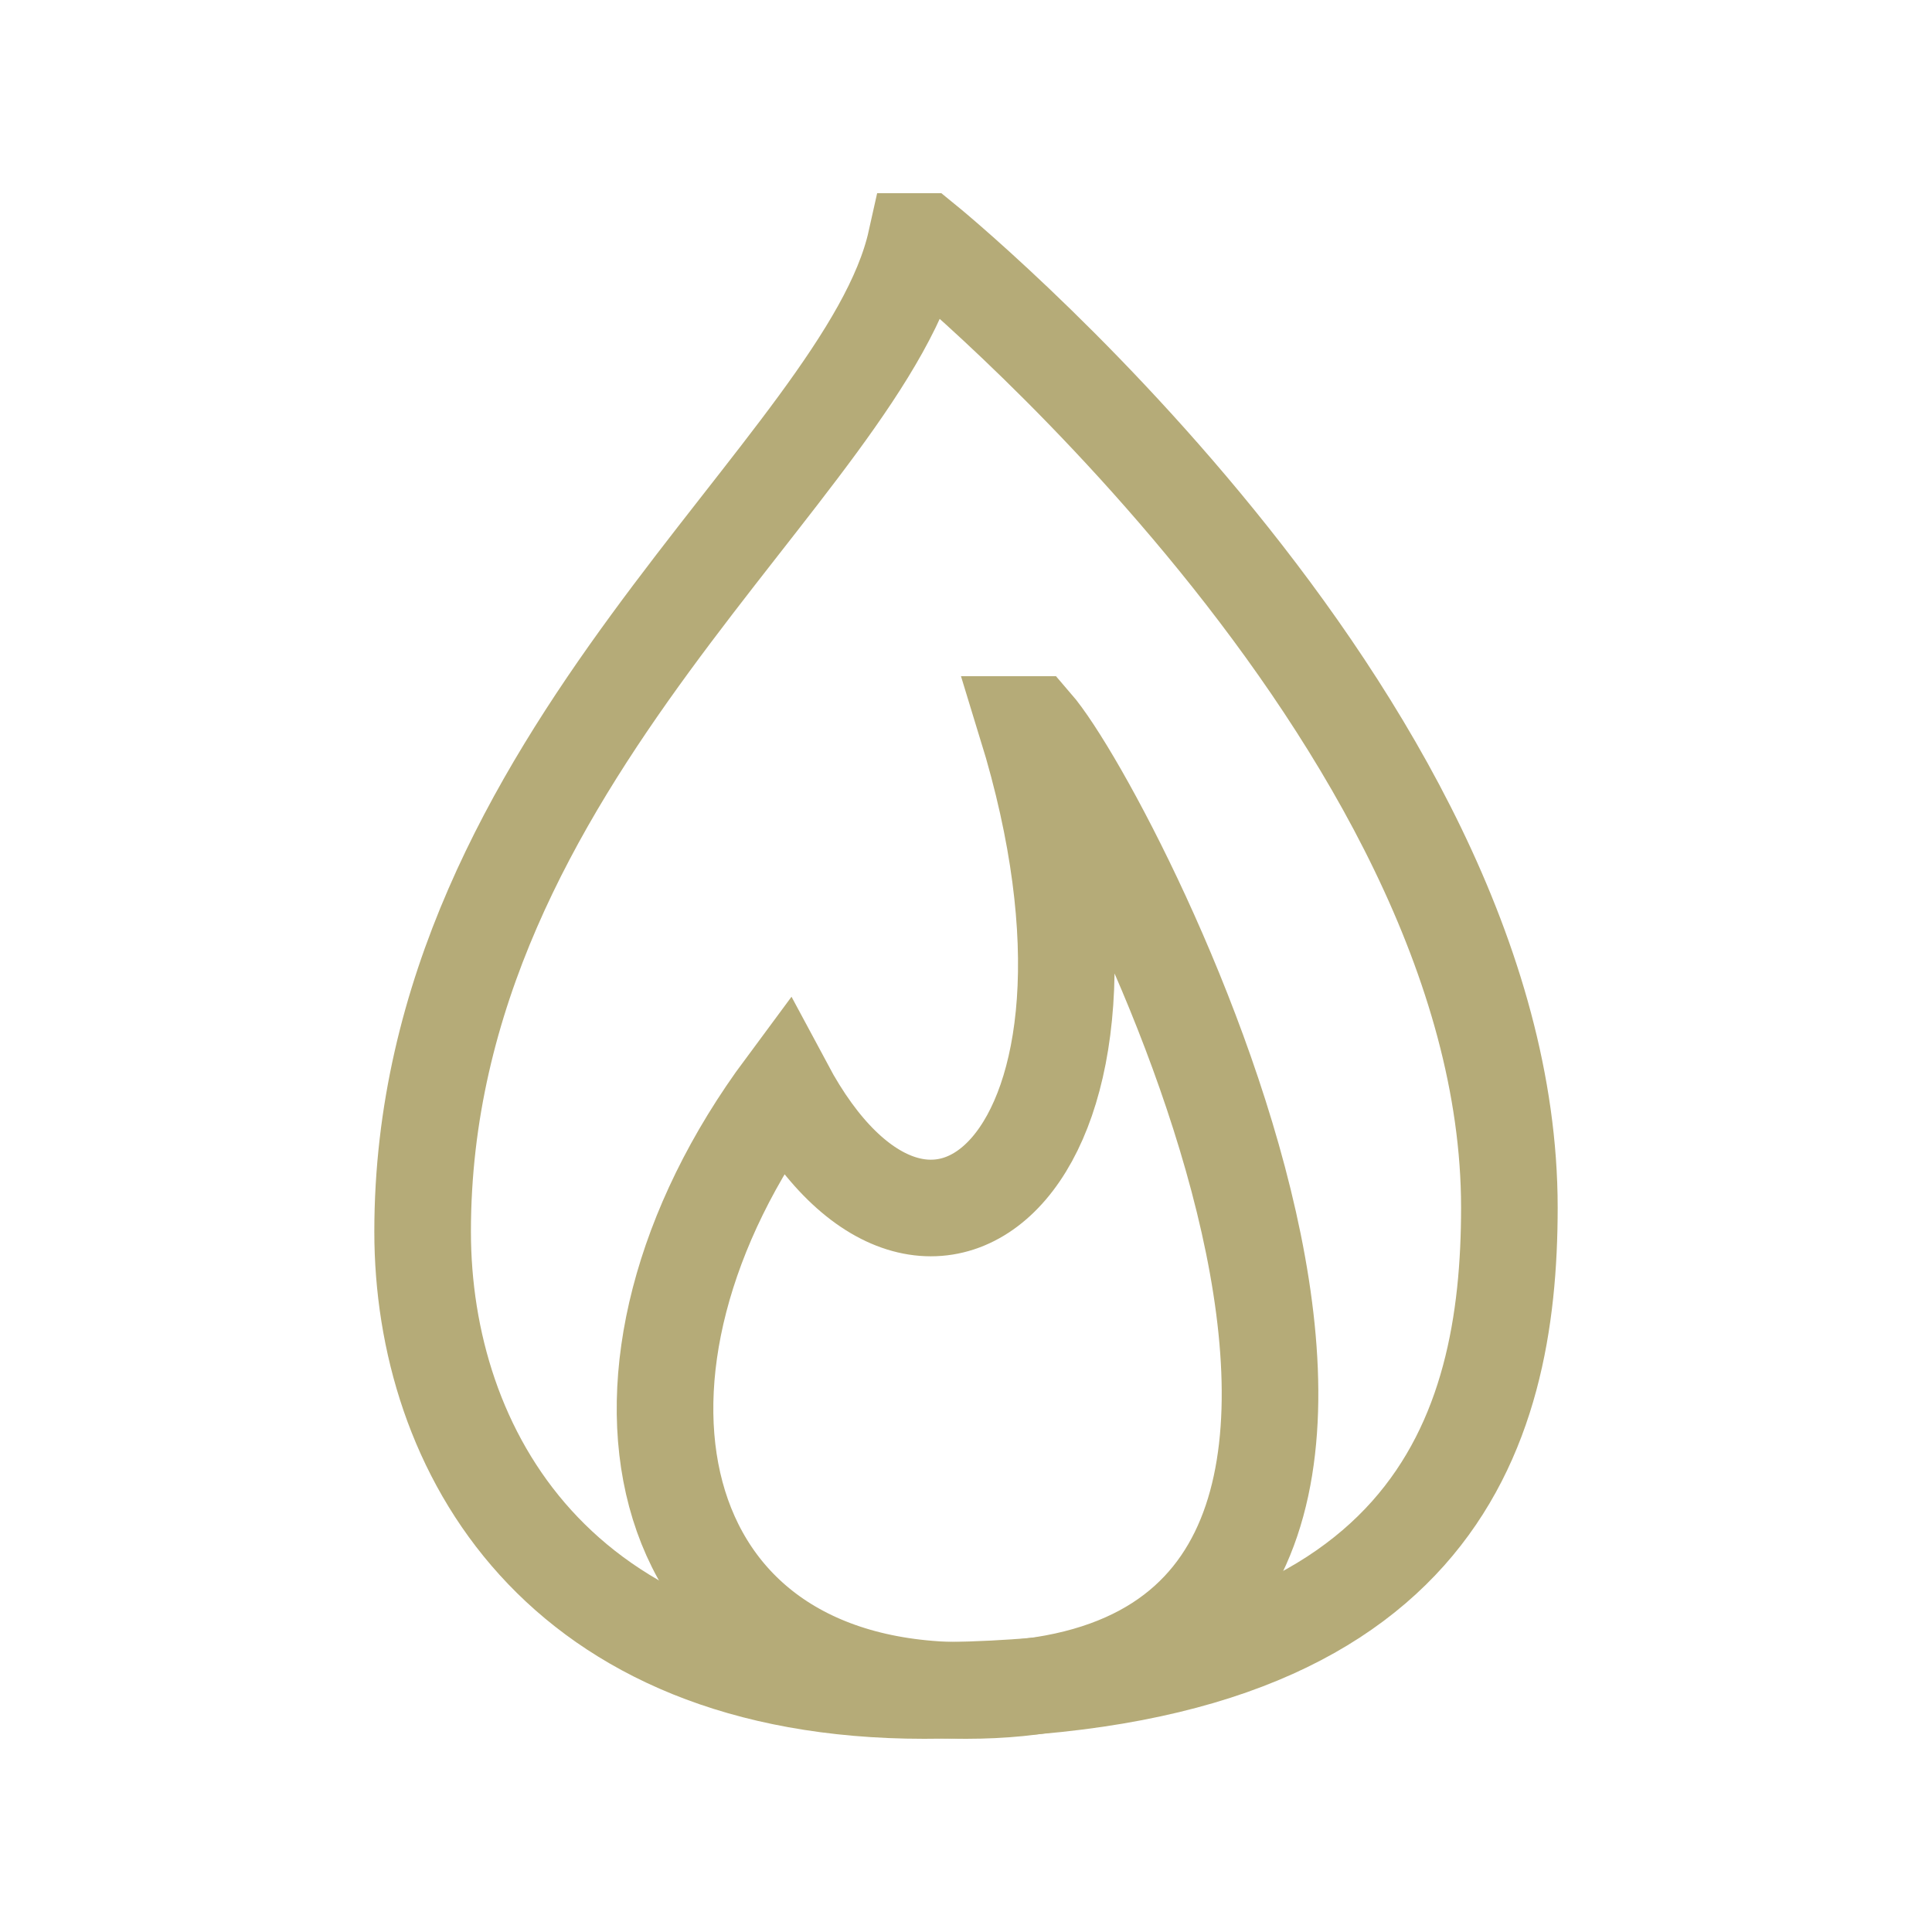
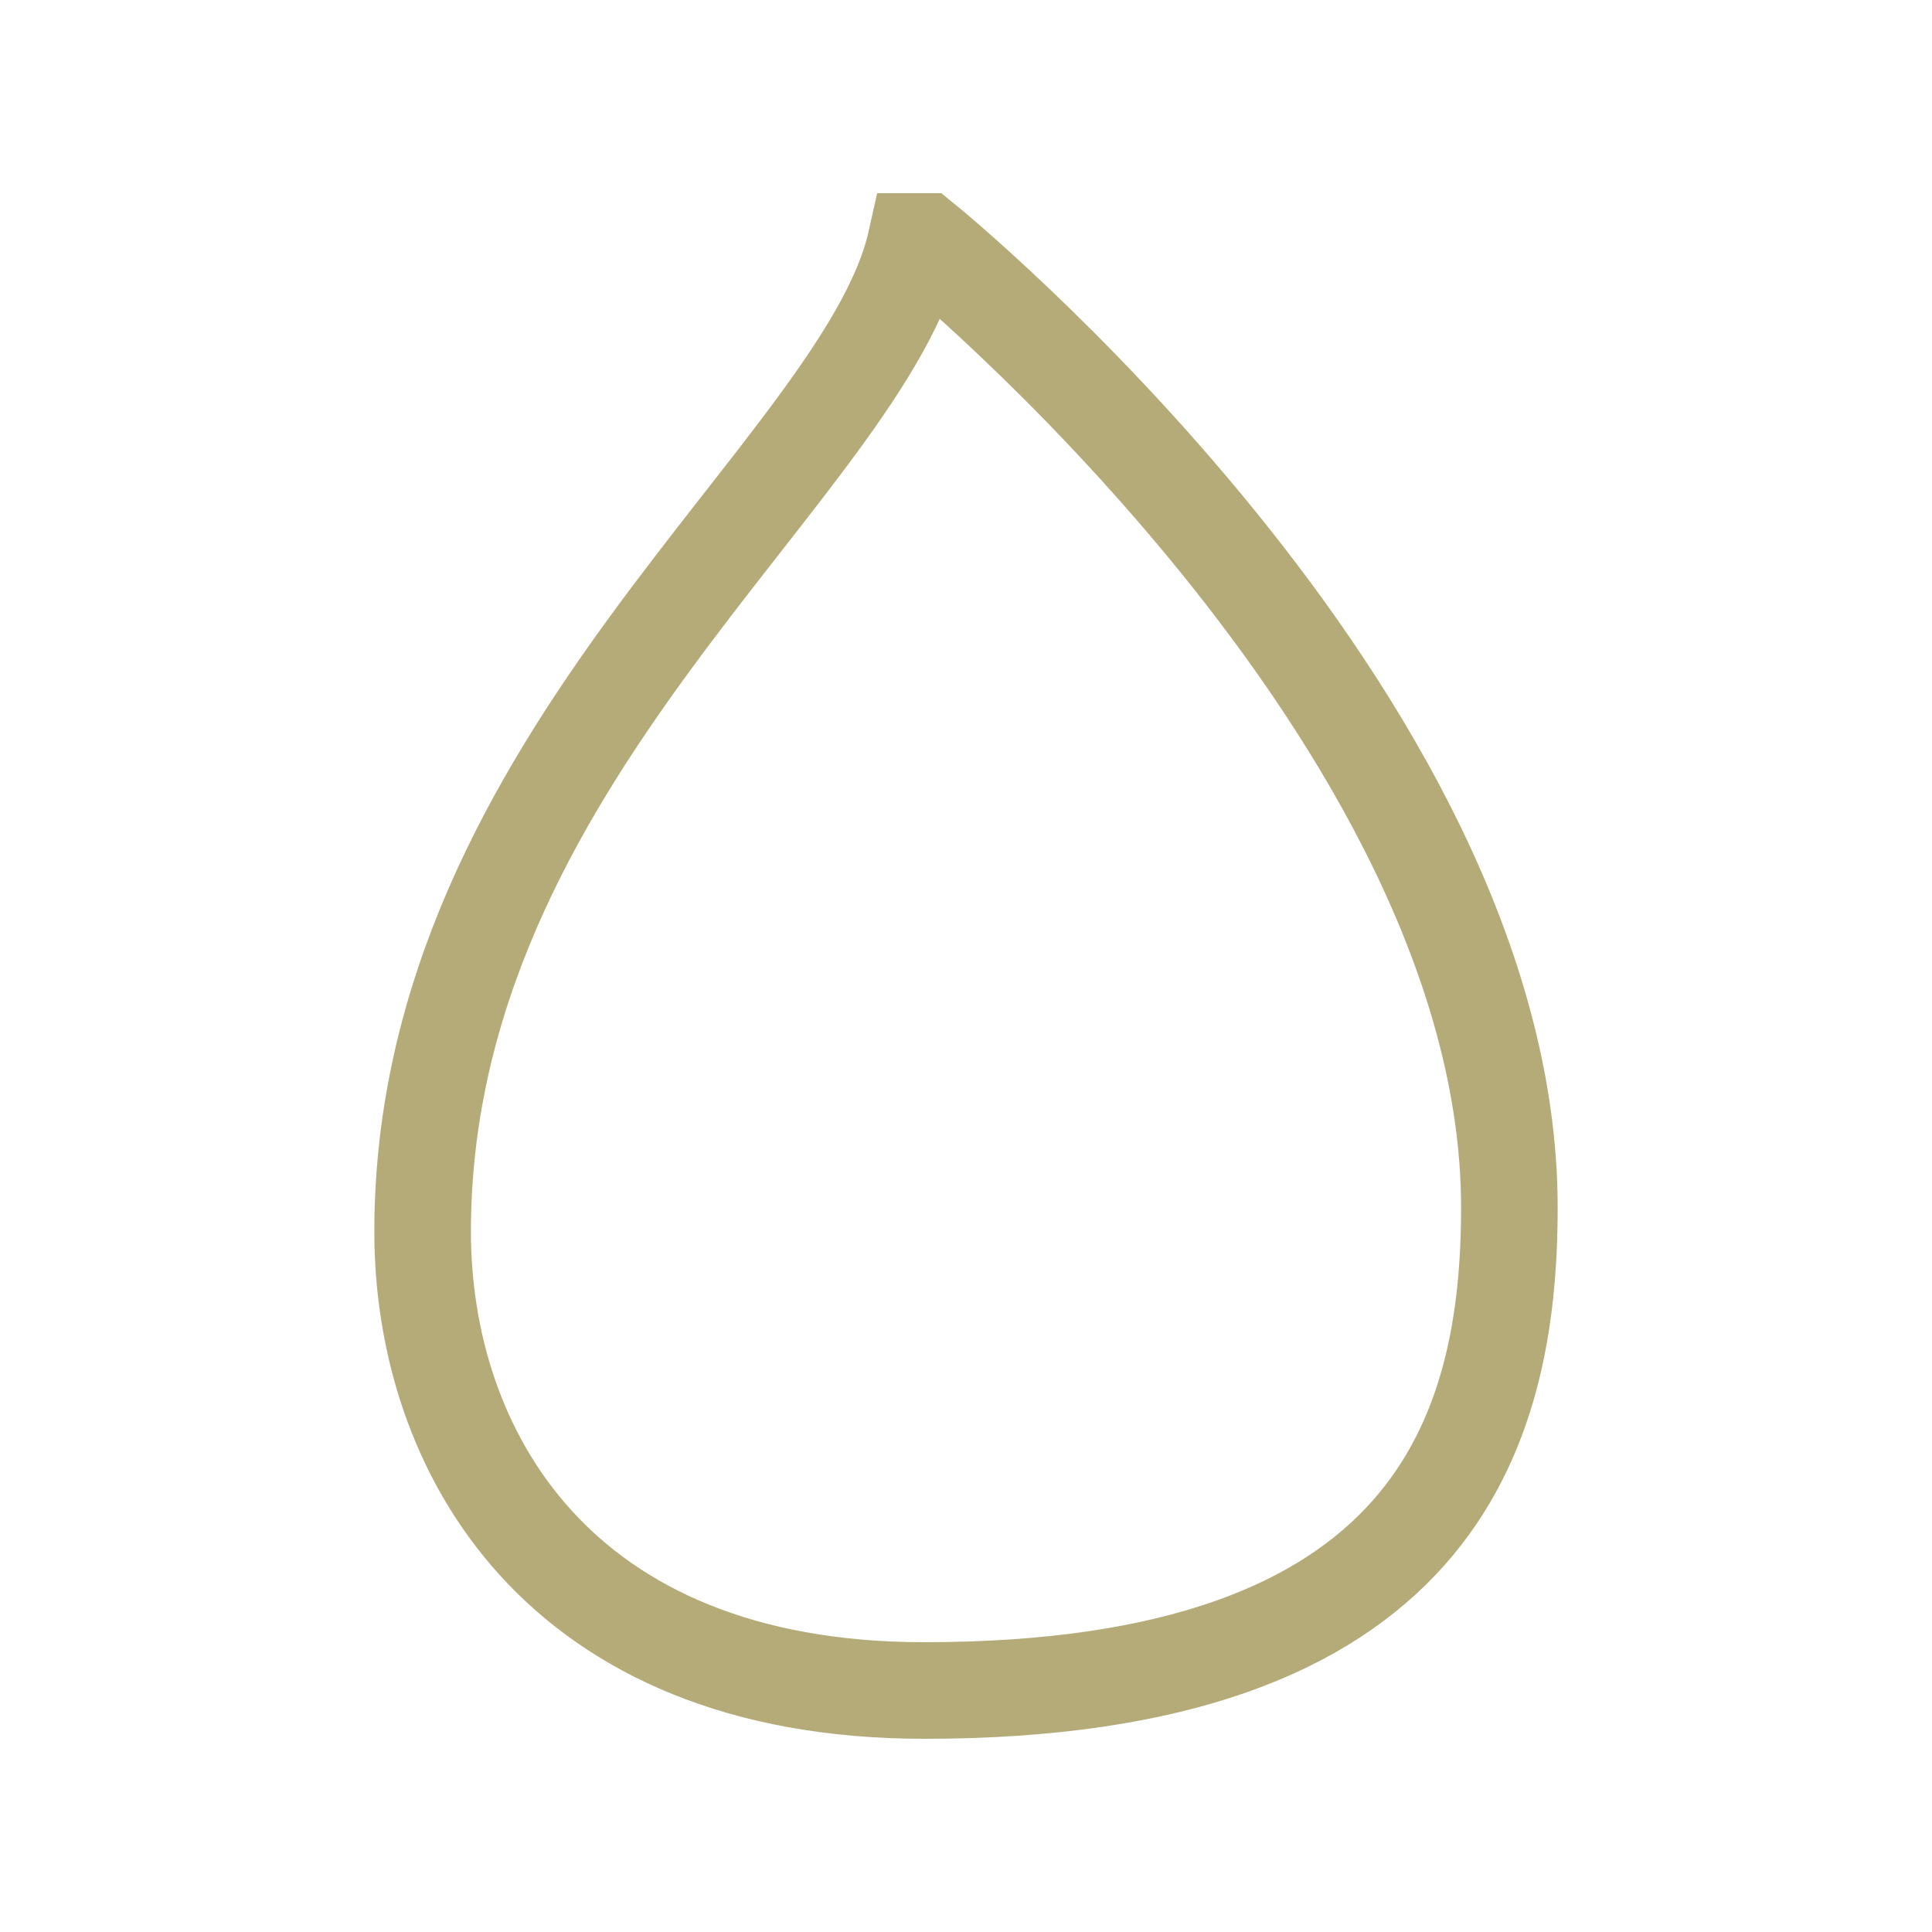
<svg xmlns="http://www.w3.org/2000/svg" width="40" height="40" viewBox="0 0 40 40" fill="none">
  <path d="M31.25 25C31.25 14.834 19.135 5 19.135 5H18.962C17.922 9.666 8.75 15.666 8.75 25.5C8.75 30 11.519 35 19.135 35C29.692 35 31.25 29.666 31.25 25Z" stroke="#B5AB78" stroke-width="2" />
-   <path d="M21.406 15C23.137 17 32.261 35 20 35C13.307 35 11.922 28.334 16.25 22.5C19.192 28 24.019 24 21.25 15H21.406Z" stroke="#B5AB78" stroke-width="2" />
</svg>